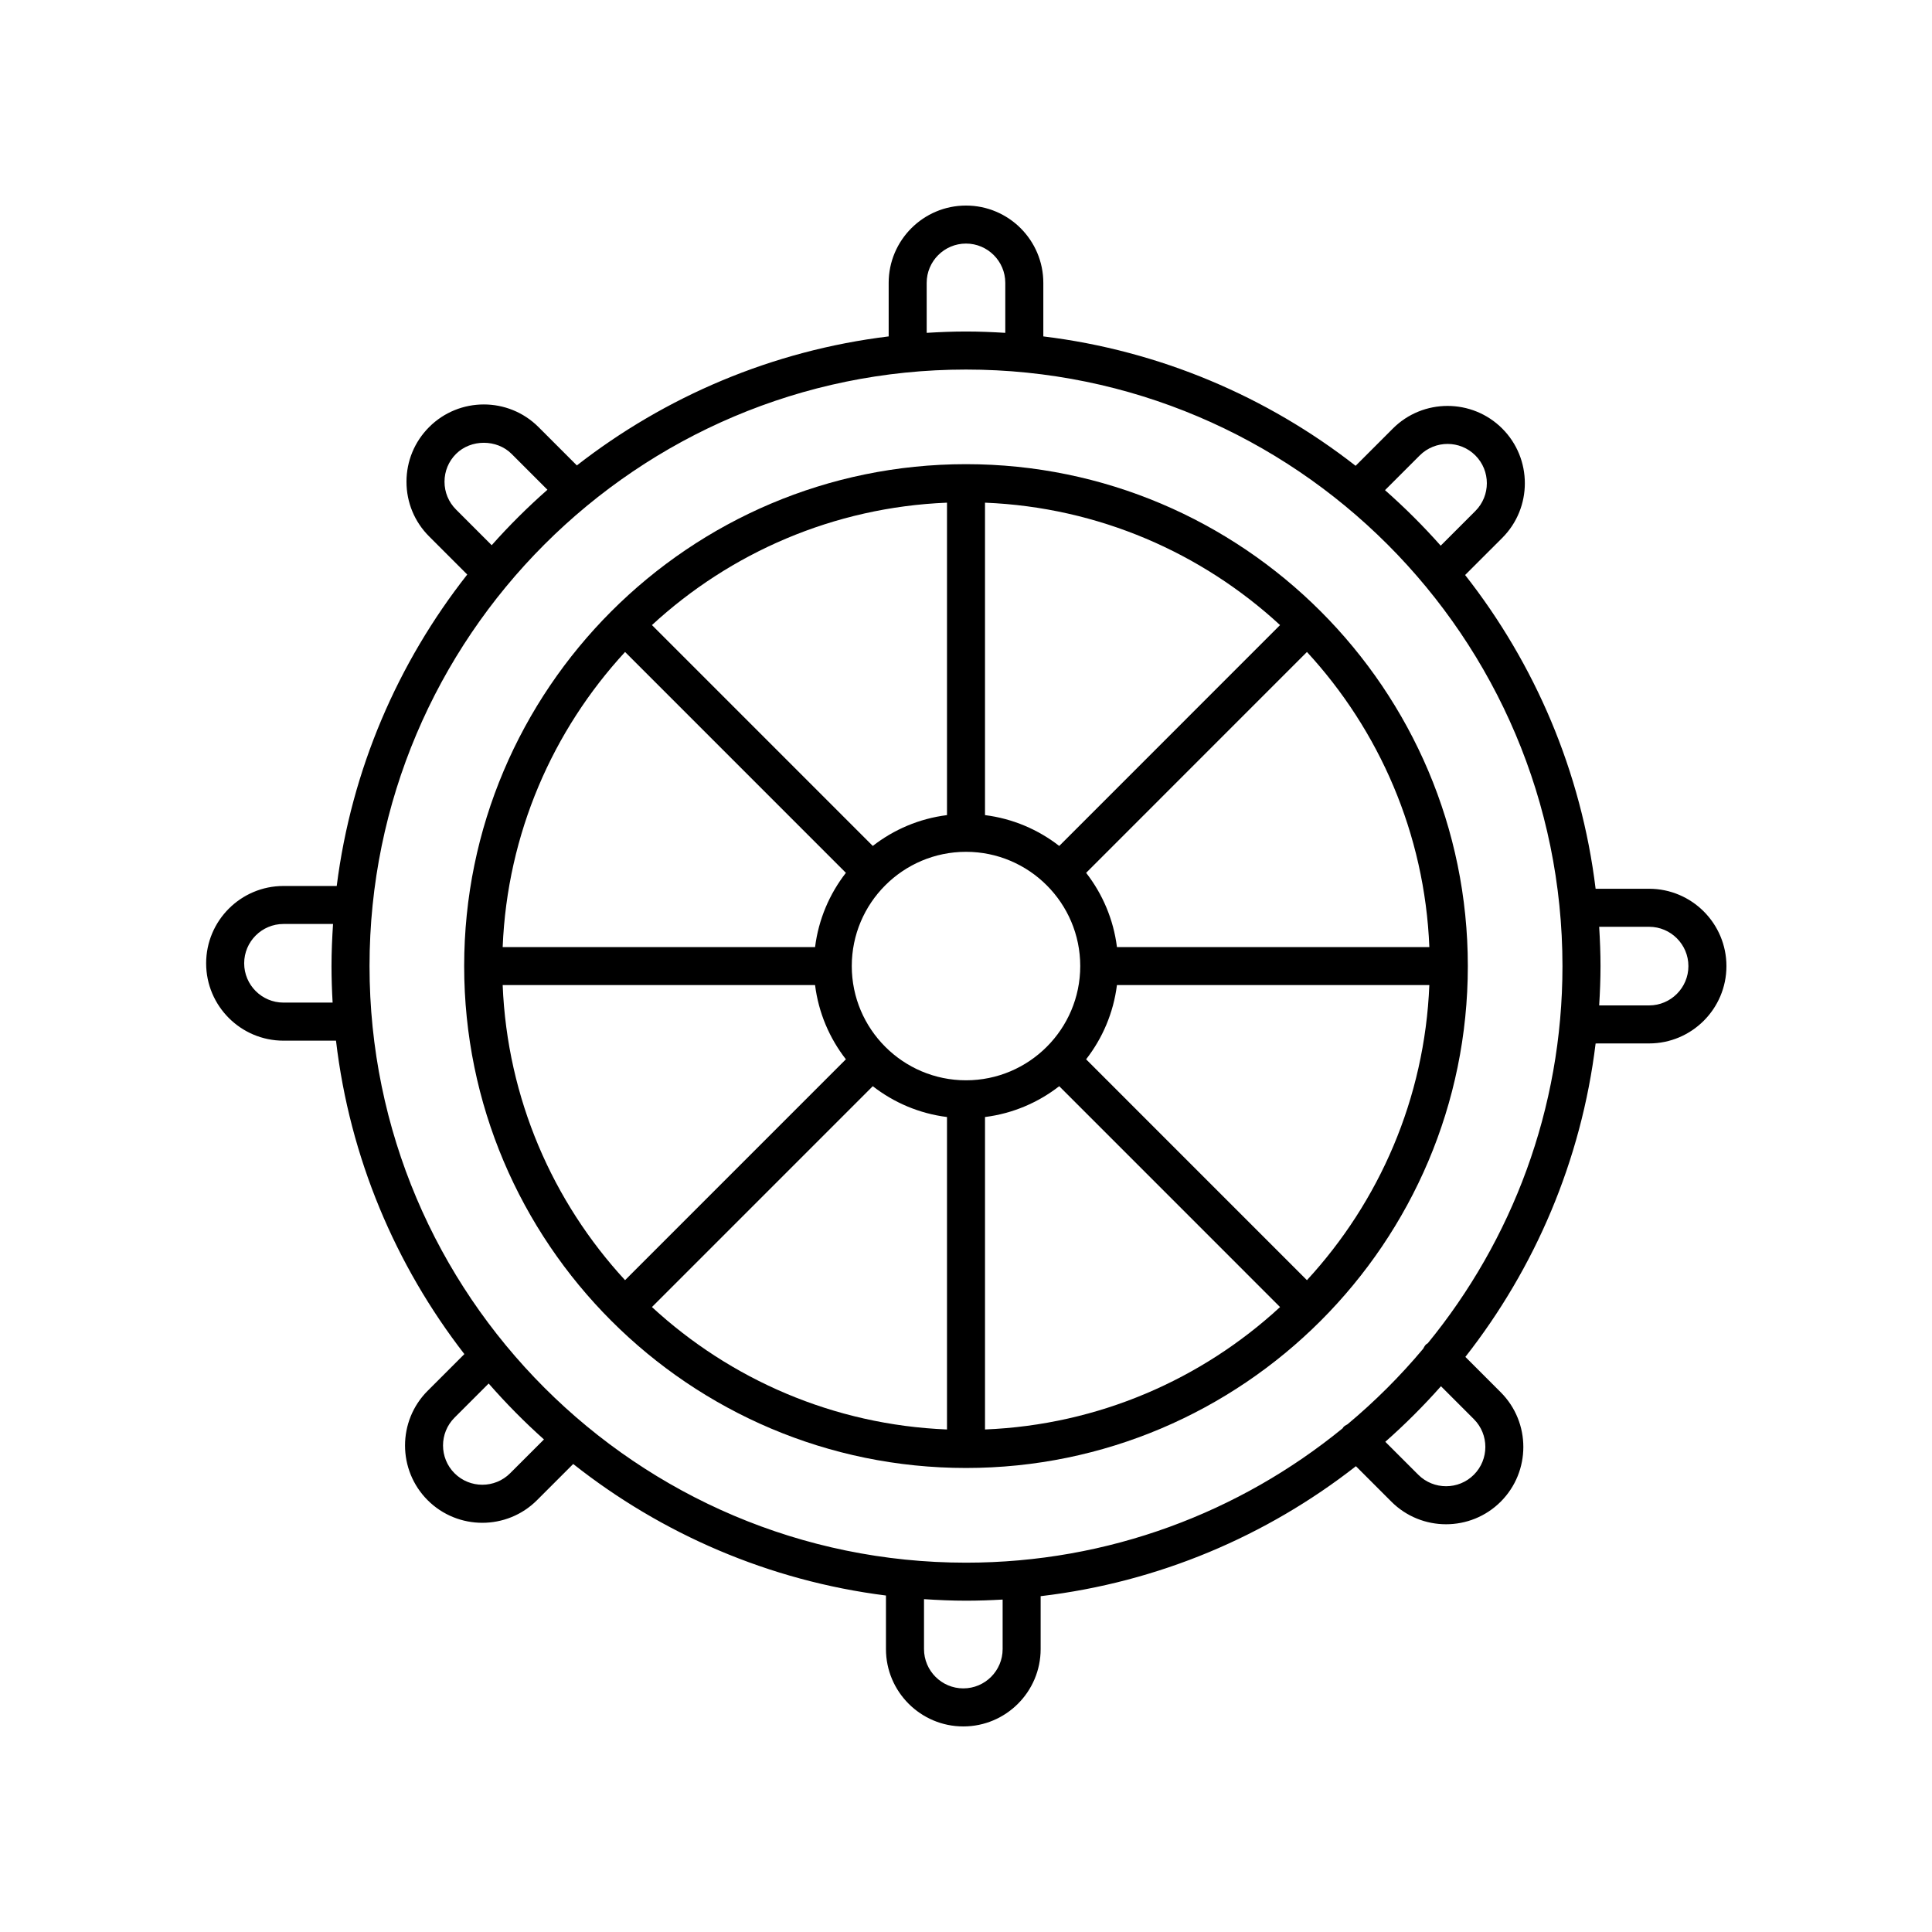
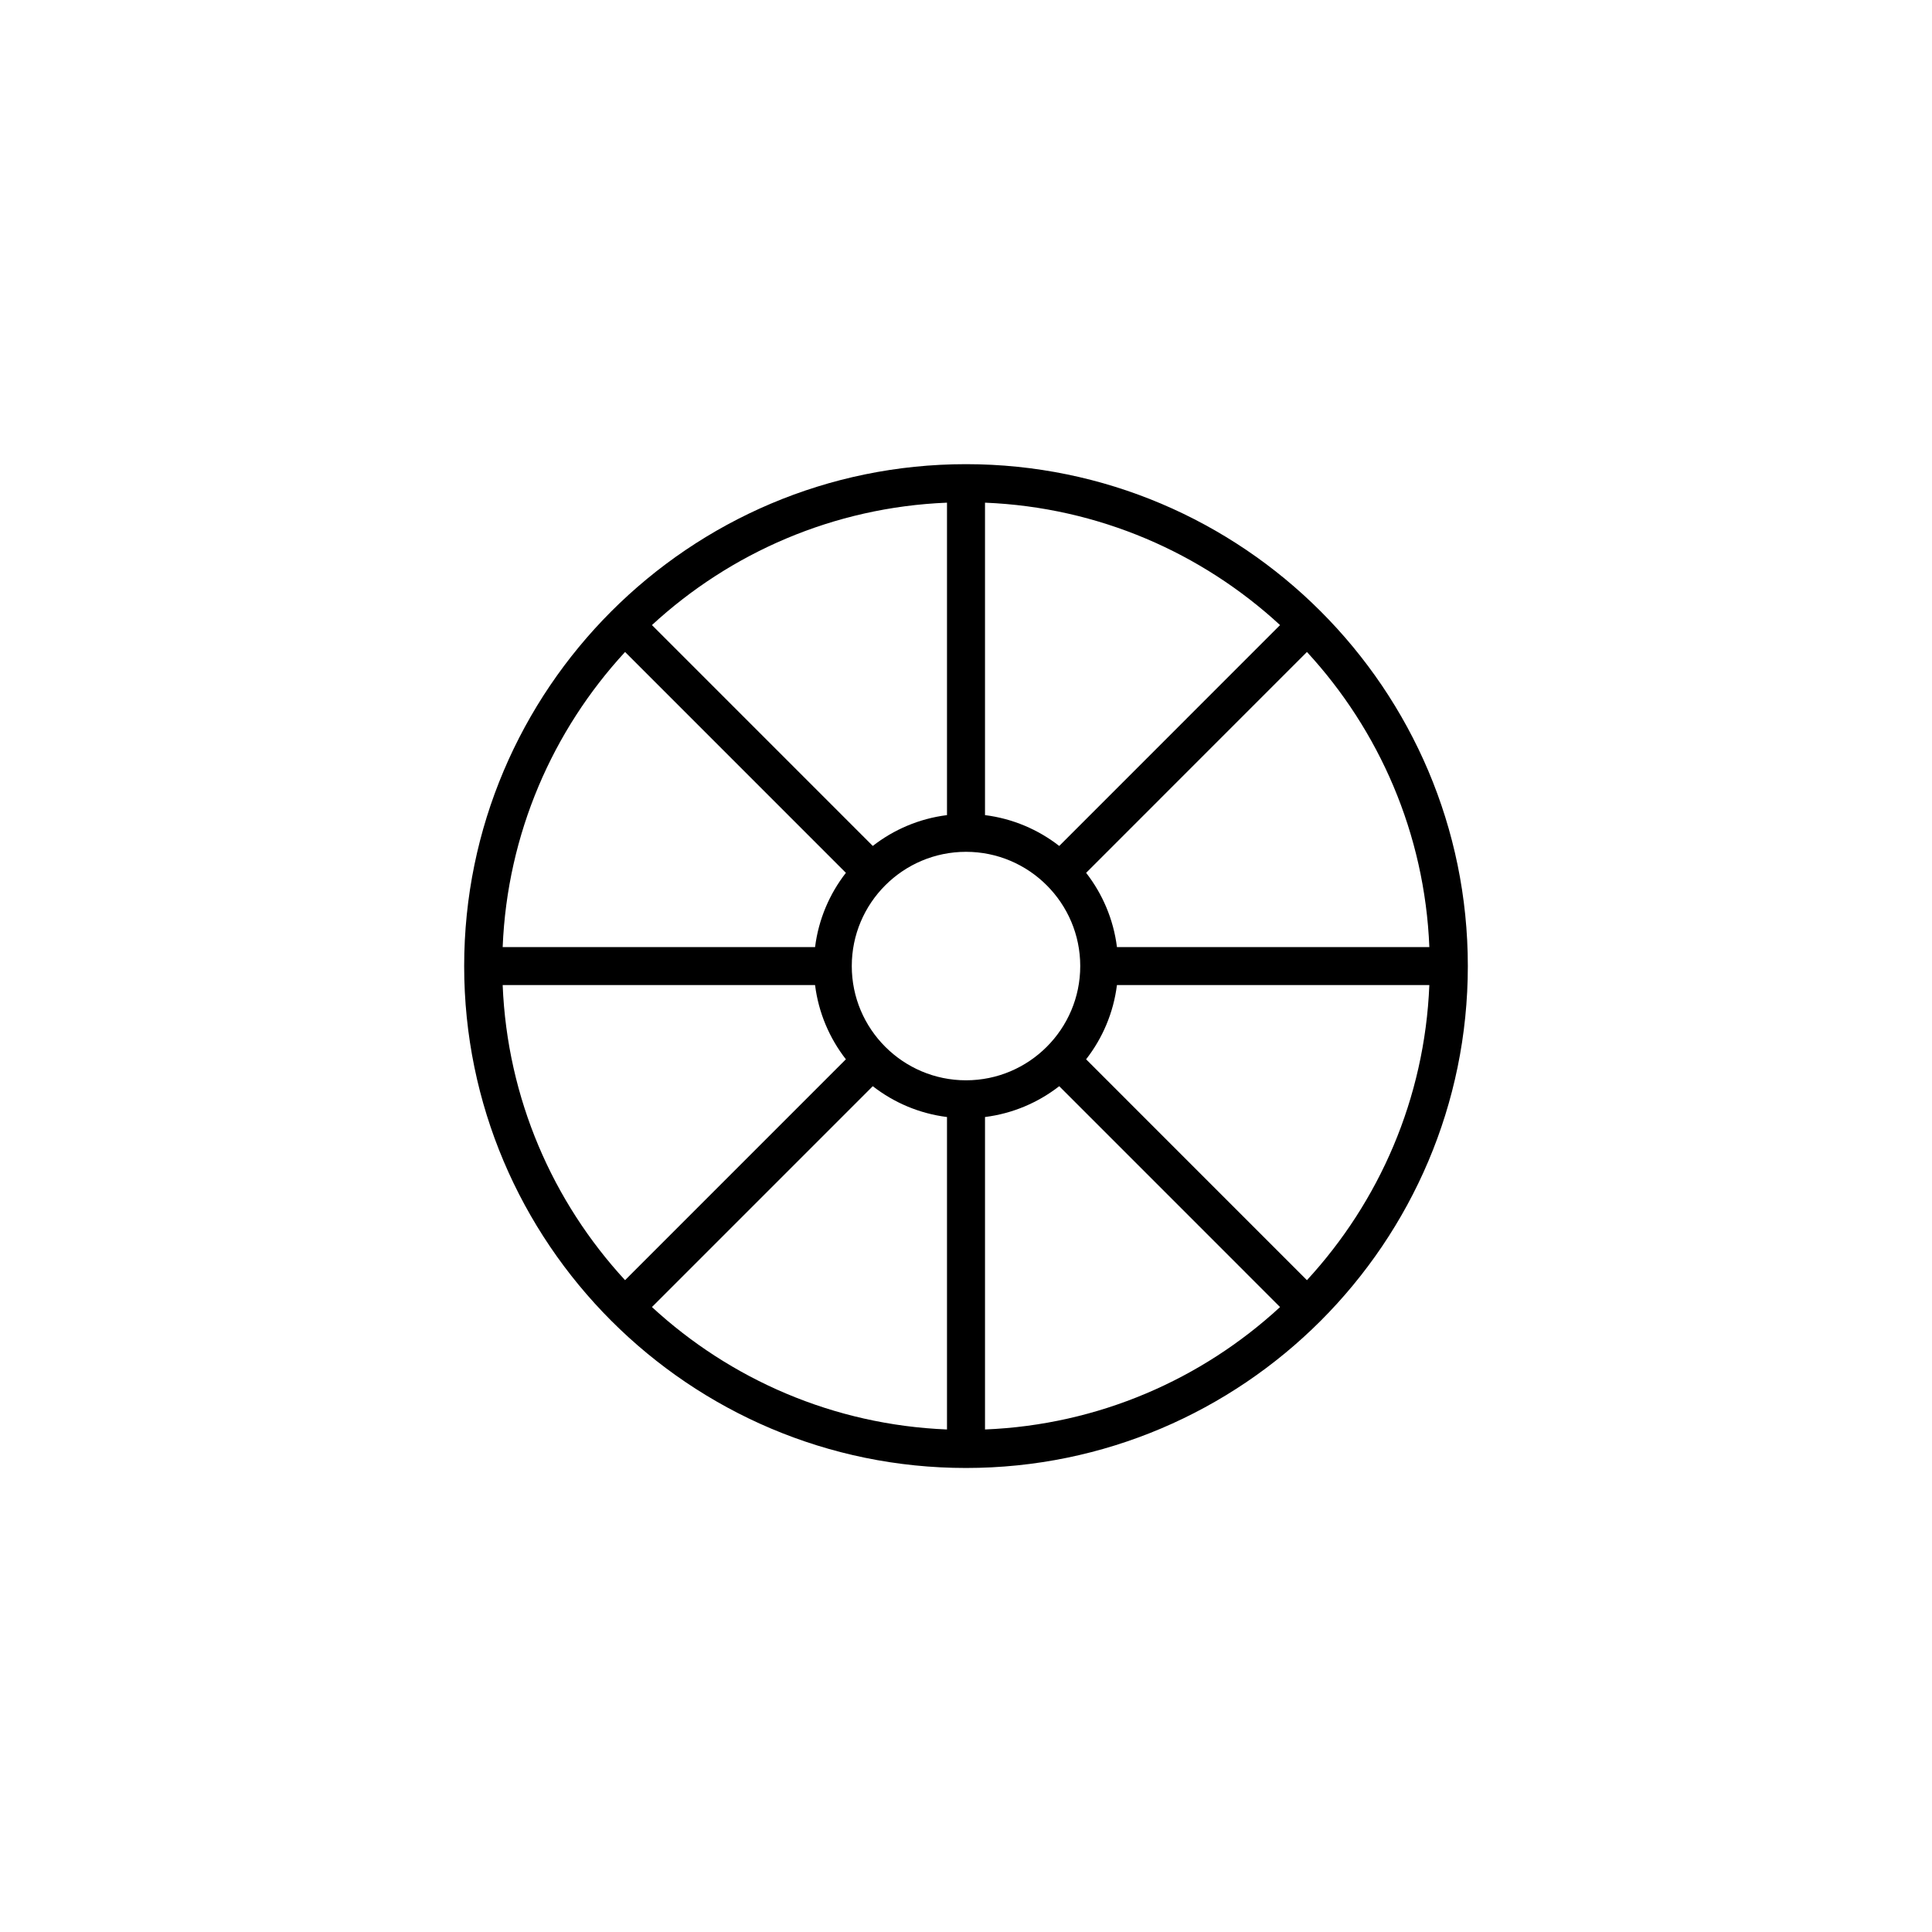
<svg xmlns="http://www.w3.org/2000/svg" fill="#000000" width="800px" height="800px" version="1.1" viewBox="144 144 512 512">
  <g>
    <path d="m400 267.01c-73.332 0-132.99 59.668-132.99 133.01-0.004 73.344 59.656 133.01 132.99 133.01 73.332 0 132.99-59.668 132.99-133.01s-59.66-133.01-132.99-133.01zm90.352 216.25-58.523-58.531c4.344-5.582 7.25-12.316 8.172-19.672h82.789c-1.223 30.102-13.305 57.441-32.438 78.203zm-130.35-88.277h-82.789c1.219-30.102 13.301-57.441 32.438-78.203l58.52 58.531c-4.34 5.578-7.246 12.312-8.168 19.672zm64.707-26.797c-5.582-4.34-12.316-7.246-19.672-8.172v-82.801c30.098 1.223 57.434 13.305 78.191 32.441zm-29.746-8.172c-7.356 0.922-14.086 3.828-19.668 8.168l-58.523-58.531c20.758-19.137 48.094-31.219 78.191-32.438zm5.039 9.727c16.695 0 30.273 13.582 30.273 30.277 0 16.695-13.578 30.273-30.273 30.273s-30.273-13.582-30.273-30.273c0-16.695 13.578-30.277 30.273-30.277zm-24.707 62.113c5.578 4.34 12.312 7.246 19.668 8.168v82.805c-30.098-1.223-57.434-13.305-78.191-32.445zm29.742 8.168c7.356-0.922 14.086-3.828 19.668-8.168l58.523 58.531c-20.758 19.137-48.094 31.219-78.191 32.441zm34.965-45.039c-0.922-7.356-3.828-14.09-8.168-19.672l58.52-58.531c19.137 20.762 31.219 48.102 32.438 78.203zm-162.79 10.074h82.789c0.922 7.356 3.828 14.09 8.168 19.668l-58.523 58.531c-19.133-20.758-31.215-48.098-32.434-78.199z" />
-     <path d="m581.03 420.52c11.301 0 20.492-9.191 20.492-20.492s-9.191-20.496-20.492-20.496h-14.176c-3.801-31.129-16.129-59.641-34.582-83.148l9.836-9.832c7.988-7.988 7.988-20.992 0-28.984-7.996-7.996-21-7.988-28.984 0l-9.871 9.875c-23.434-18.293-51.805-30.512-82.762-34.293v-14.18c0-11.305-9.191-20.496-20.492-20.496s-20.492 9.191-20.492 20.496v14.18c-30.902 3.773-59.227 15.953-82.633 34.191l-10.164-10.164c-7.996-7.996-21-7.988-28.984 0-3.871 3.871-6.004 9.02-6.004 14.492s2.129 10.621 6.004 14.488l10.098 10.102c-18.363 23.344-30.676 51.637-34.59 82.535h-14.113c-11.301 0-20.492 9.191-20.492 20.496 0 11.301 9.191 20.496 20.492 20.496h13.922c3.648 31.051 15.781 59.523 34.02 83.059l-9.734 9.734c-7.988 7.988-7.988 20.992 0 28.984 3.996 3.996 9.246 5.992 14.488 5.992 5.25 0 10.5-1.996 14.496-5.992l9.594-9.594c23.414 18.516 51.836 30.93 82.883 34.859v14.207c0.004 11.289 9.195 20.484 20.496 20.484 11.301 0 20.496-9.191 20.496-20.496v-14.023c31.27-3.684 59.926-15.977 83.551-34.445l9.395 9.395c3.996 3.996 9.246 5.992 14.488 5.992 5.25 0 10.5-1.996 14.496-5.992 7.984-7.992 7.984-20.992 0-28.984l-9.375-9.375c18.418-23.492 30.723-51.977 34.52-83.066zm0-30.91c5.742 0 10.414 4.672 10.414 10.418 0 5.742-4.676 10.418-10.414 10.418h-13.234c0.211-3.449 0.355-6.918 0.355-10.418s-0.145-6.969-0.355-10.418zm-58.668 110.38c-0.145 0.113-0.316 0.164-0.449 0.297-0.344 0.344-0.547 0.758-0.77 1.16-6.074 7.246-12.777 13.941-20.035 20-0.363 0.211-0.742 0.387-1.051 0.699-0.109 0.109-0.148 0.254-0.246 0.371-27.242 22.242-61.992 35.609-99.812 35.609-87.164 0-158.07-70.926-158.07-158.1-0.004-87.172 70.91-158.09 158.07-158.09 87.16 0 158.07 70.922 158.07 158.1 0 37.891-13.41 72.699-35.711 99.961zm-2.113-235.3c4.062-4.051 10.672-4.062 14.734 0s4.062 10.672 0 14.734l-9.184 9.184c-4.613-5.203-9.543-10.113-14.758-14.711zm-130.67-45.723c0-5.742 4.676-10.418 10.418-10.418s10.414 4.676 10.414 10.418v13.242c-3.449-0.211-6.914-0.355-10.414-0.355s-6.969 0.145-10.414 0.355zm-124.73 60.062c-1.969-1.969-3.051-4.582-3.051-7.367 0-2.781 1.082-5.398 3.051-7.367 3.938-3.934 10.801-3.938 14.734 0l9.492 9.496c-5.219 4.594-10.156 9.496-14.773 14.695zm-45.727 130.67c-5.742 0-10.414-4.676-10.414-10.418 0-5.742 4.676-10.418 10.414-10.418h13.137c-0.242 3.695-0.41 7.41-0.41 11.164 0 3.25 0.117 6.469 0.297 9.672zm60.066 124.73c-4.059 4.059-10.668 4.062-14.734 0-4.062-4.062-4.062-10.672 0-14.734l9.047-9.047c4.582 5.234 9.465 10.188 14.652 14.82zm130.52 46.594c0 5.746-4.676 10.418-10.422 10.418-5.742 0-10.414-4.676-10.414-10.418v-13.23c3.68 0.242 7.383 0.41 11.129 0.41 3.262 0 6.492-0.117 9.707-0.301zm124.88-60.938c4.059 4.062 4.059 10.676 0 14.734-4.062 4.07-10.672 4.059-14.734 0l-8.734-8.73c5.215-4.602 10.137-9.516 14.75-14.723z" />
  </g>
</svg>